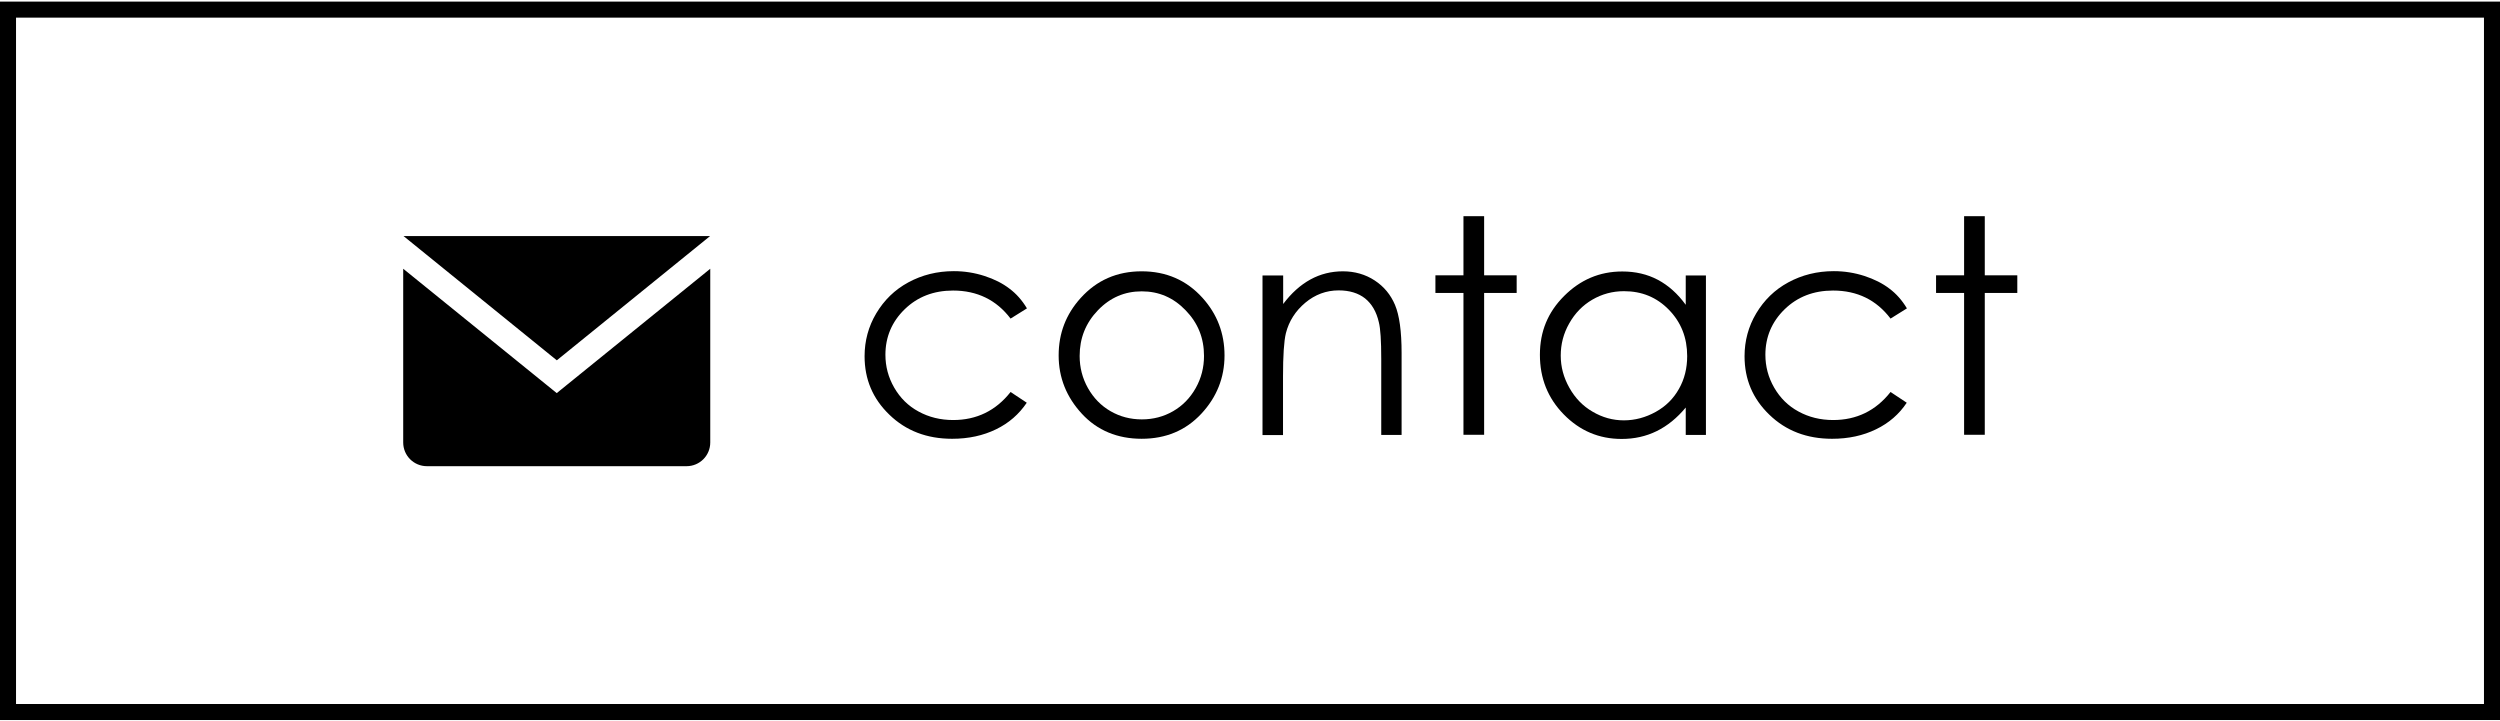
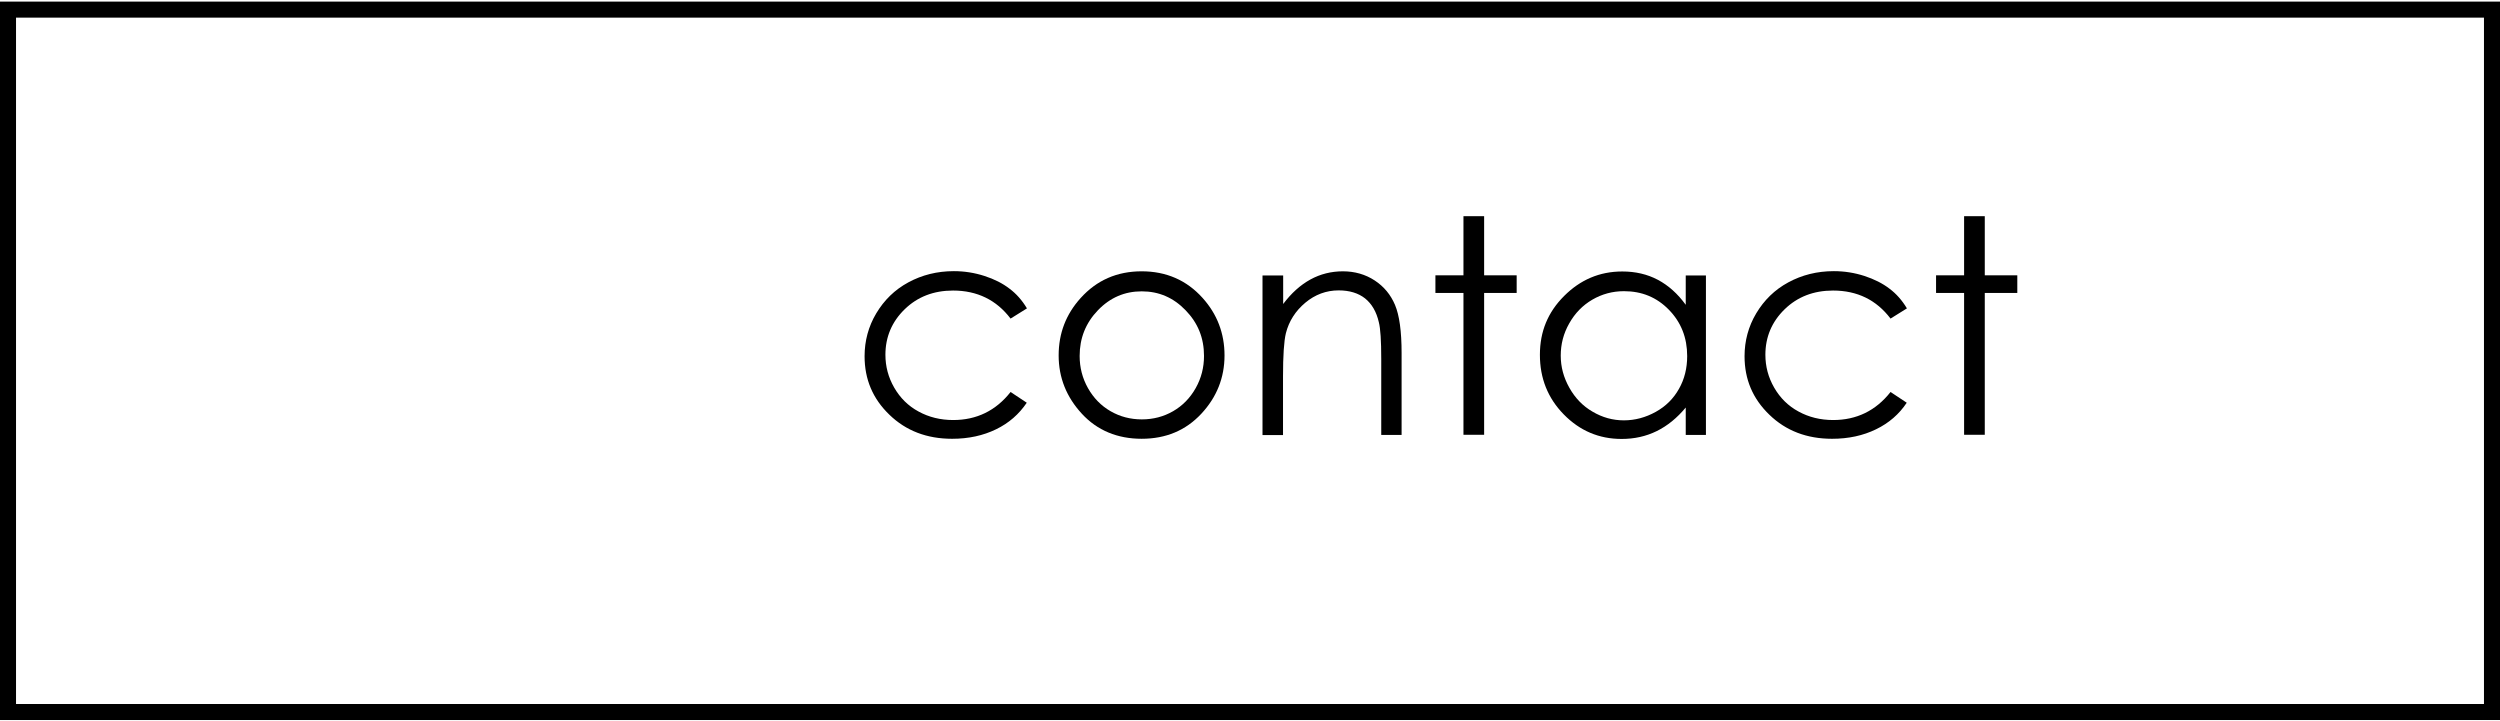
<svg xmlns="http://www.w3.org/2000/svg" id="_レイヤー_1" viewBox="0 0 156 45">
  <path d="m155,1.1v42.83H1V1.1h154m1-1H0v44.83h156V.1h0Z" />
  <path d="m64.07,19.25l-1.01.63c-.88-1.16-2.08-1.75-3.59-1.75-1.21,0-2.22.39-3.02,1.17-.8.78-1.2,1.73-1.2,2.84,0,.72.18,1.41.55,2.05.37.64.87,1.14,1.52,1.49.64.35,1.36.53,2.16.53,1.46,0,2.66-.58,3.58-1.75l1.01.67c-.48.71-1.11,1.27-1.92,1.66-.8.39-1.71.59-2.74.59-1.57,0-2.88-.5-3.91-1.5-1.04-1-1.55-2.21-1.55-3.65,0-.96.24-1.86.73-2.68s1.15-1.47,2-1.93,1.79-.7,2.84-.7c.66,0,1.29.1,1.91.3s1.13.46,1.56.79c.43.32.79.73,1.09,1.23Z" />
  <path d="m71.24,16.93c1.53,0,2.8.55,3.8,1.66.91,1.01,1.37,2.21,1.37,3.59s-.48,2.6-1.45,3.64c-.97,1.04-2.21,1.56-3.72,1.56s-2.77-.52-3.73-1.56-1.45-2.25-1.45-3.64.46-2.57,1.37-3.58c1.01-1.12,2.28-1.67,3.81-1.67Zm0,1.25c-1.06,0-1.97.39-2.73,1.18-.76.79-1.14,1.74-1.14,2.85,0,.72.17,1.39.52,2.01.35.62.82,1.1,1.41,1.44.59.34,1.24.51,1.95.51s1.36-.17,1.95-.51c.59-.34,1.06-.82,1.41-1.44.35-.62.52-1.29.52-2.01,0-1.12-.38-2.06-1.15-2.85-.76-.79-1.67-1.18-2.73-1.18Z" />
  <path d="m78.79,17.19h1.28v1.78c.51-.68,1.08-1.19,1.7-1.53.62-.34,1.3-.51,2.03-.51s1.4.19,1.98.57c.58.38,1,.89,1.27,1.53.27.64.41,1.64.41,2.99v5.12h-1.27v-4.74c0-1.14-.05-1.91-.15-2.29-.15-.66-.44-1.15-.86-1.49-.42-.33-.97-.5-1.65-.5-.77,0-1.47.26-2.08.77-.61.51-1.02,1.15-1.21,1.9-.12.49-.18,1.39-.18,2.71v3.65h-1.28v-9.95Z" />
  <path d="m91.32,13.49h1.29v3.69h2.03v1.1h-2.03v8.85h-1.29v-8.85h-1.75v-1.1h1.75v-3.69Z" />
  <path d="m106.45,17.19v9.95h-1.26v-1.71c-.54.65-1.14,1.14-1.81,1.47-.67.33-1.4.49-2.19.49-1.41,0-2.61-.51-3.61-1.53-1-1.02-1.49-2.26-1.49-3.72s.5-2.66,1.51-3.67,2.21-1.53,3.63-1.53c.82,0,1.56.17,2.22.52s1.24.87,1.74,1.56v-1.83h1.26Zm-5.12.98c-.71,0-1.37.18-1.97.53-.6.35-1.08.84-1.44,1.48-.36.63-.53,1.3-.53,2.01s.18,1.37.54,2.01c.36.64.84,1.14,1.45,1.49.61.36,1.26.54,1.95.54s1.36-.18,1.99-.53,1.11-.83,1.45-1.44c.34-.6.51-1.28.51-2.04,0-1.15-.38-2.11-1.14-2.89-.76-.78-1.69-1.16-2.8-1.16Z" />
  <path d="m118.98,19.25l-1.01.63c-.88-1.16-2.07-1.75-3.59-1.75-1.21,0-2.22.39-3.02,1.17-.8.78-1.2,1.73-1.2,2.84,0,.72.18,1.41.55,2.05.37.64.87,1.14,1.52,1.49.64.35,1.36.53,2.16.53,1.46,0,2.66-.58,3.58-1.75l1.01.67c-.47.71-1.11,1.27-1.92,1.66-.8.39-1.71.59-2.74.59-1.57,0-2.88-.5-3.91-1.5-1.04-1-1.55-2.21-1.55-3.65,0-.96.24-1.86.73-2.68s1.15-1.47,2-1.93,1.79-.7,2.84-.7c.66,0,1.29.1,1.91.3.61.2,1.13.46,1.56.79.43.32.79.73,1.09,1.23Z" />
  <path d="m122.56,13.49h1.29v3.69h2.03v1.1h-2.03v8.85h-1.29v-8.85h-1.75v-1.1h1.75v-3.69Z" />
-   <path d="m34.74,24.53l-9.58-7.76v10.84c0,.82.66,1.48,1.48,1.48h16.2c.82,0,1.48-.66,1.48-1.48v-10.84l-9.58,7.76Zm0-2.05l-9.56-7.75h19.13l-9.56,7.75Z" />
</svg>